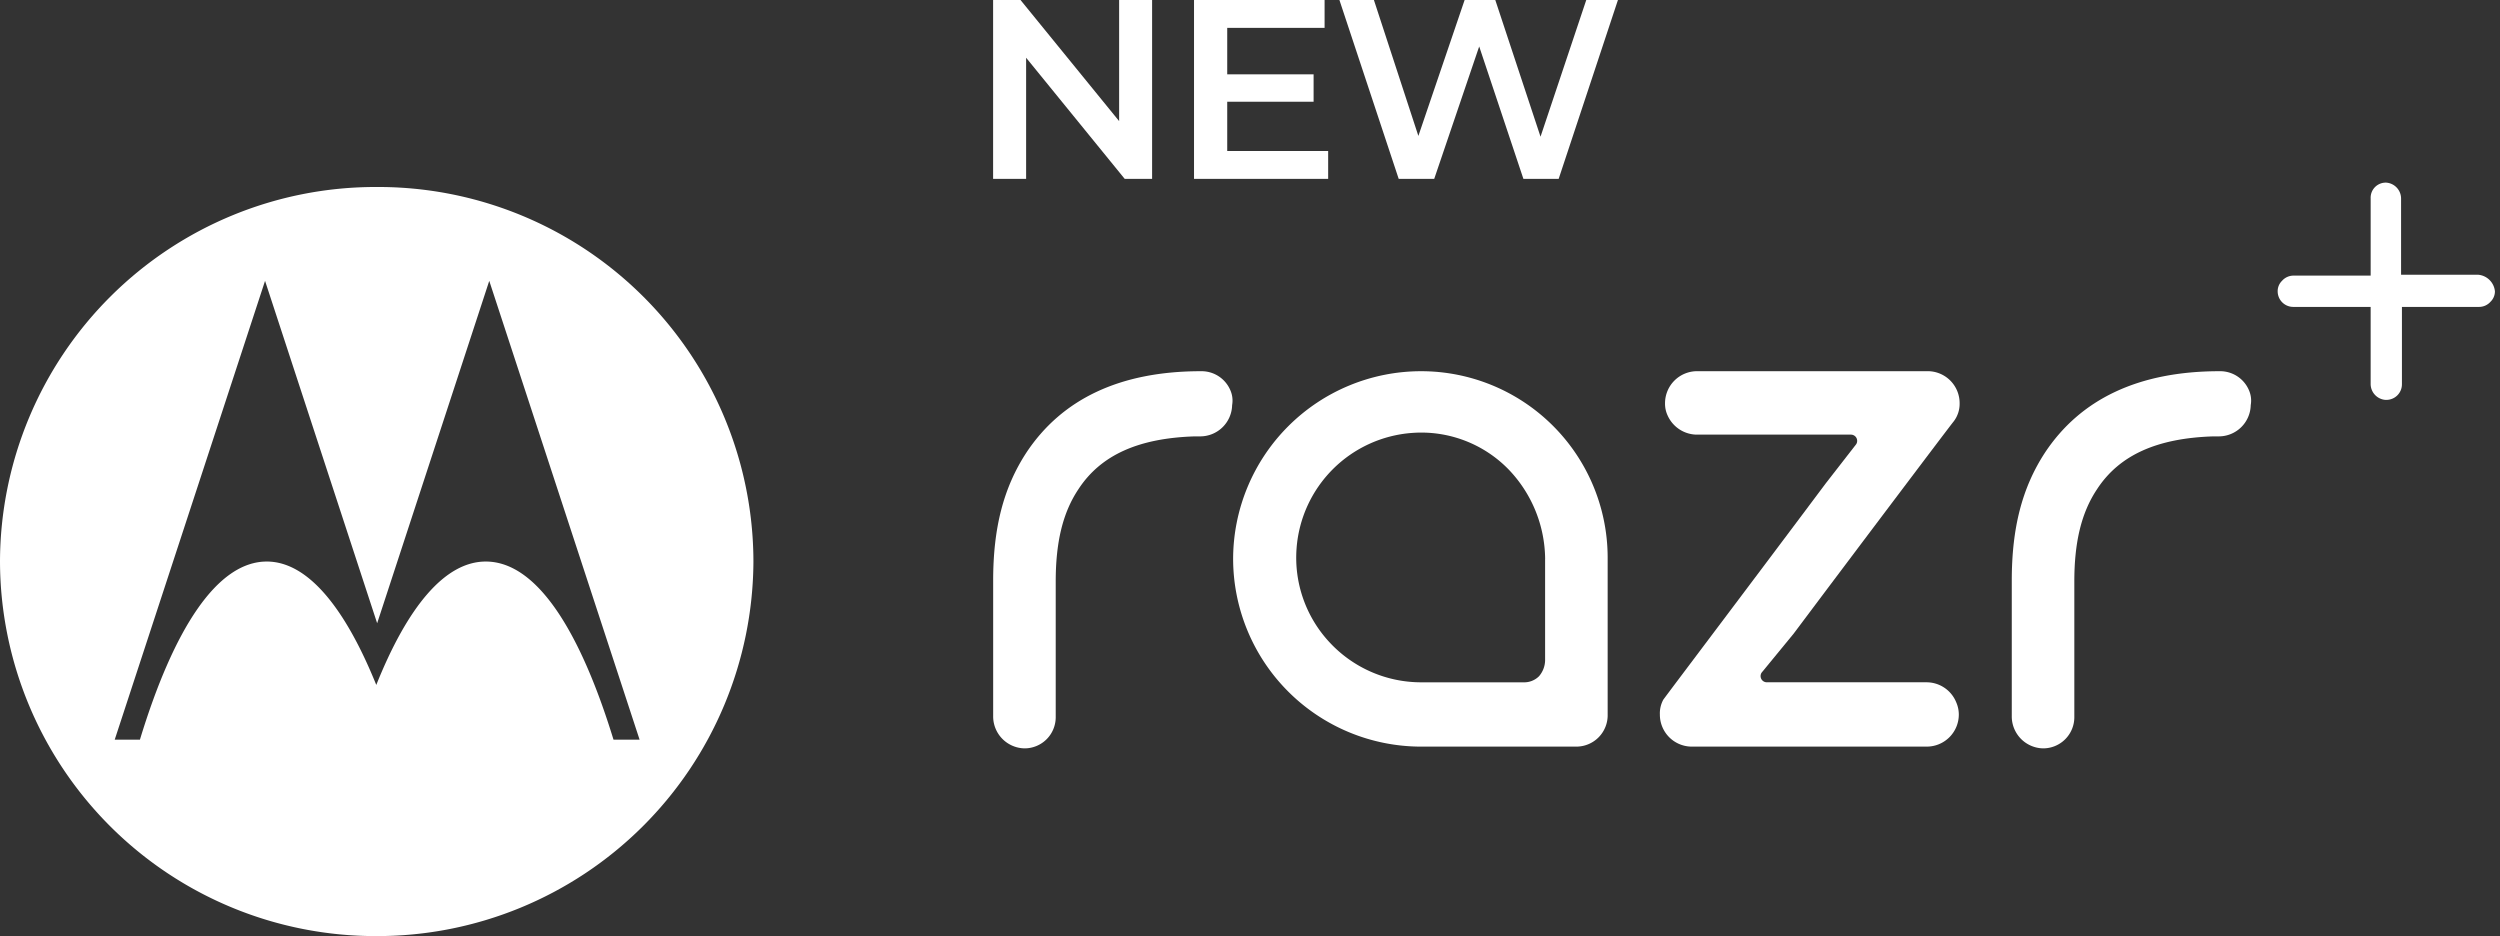
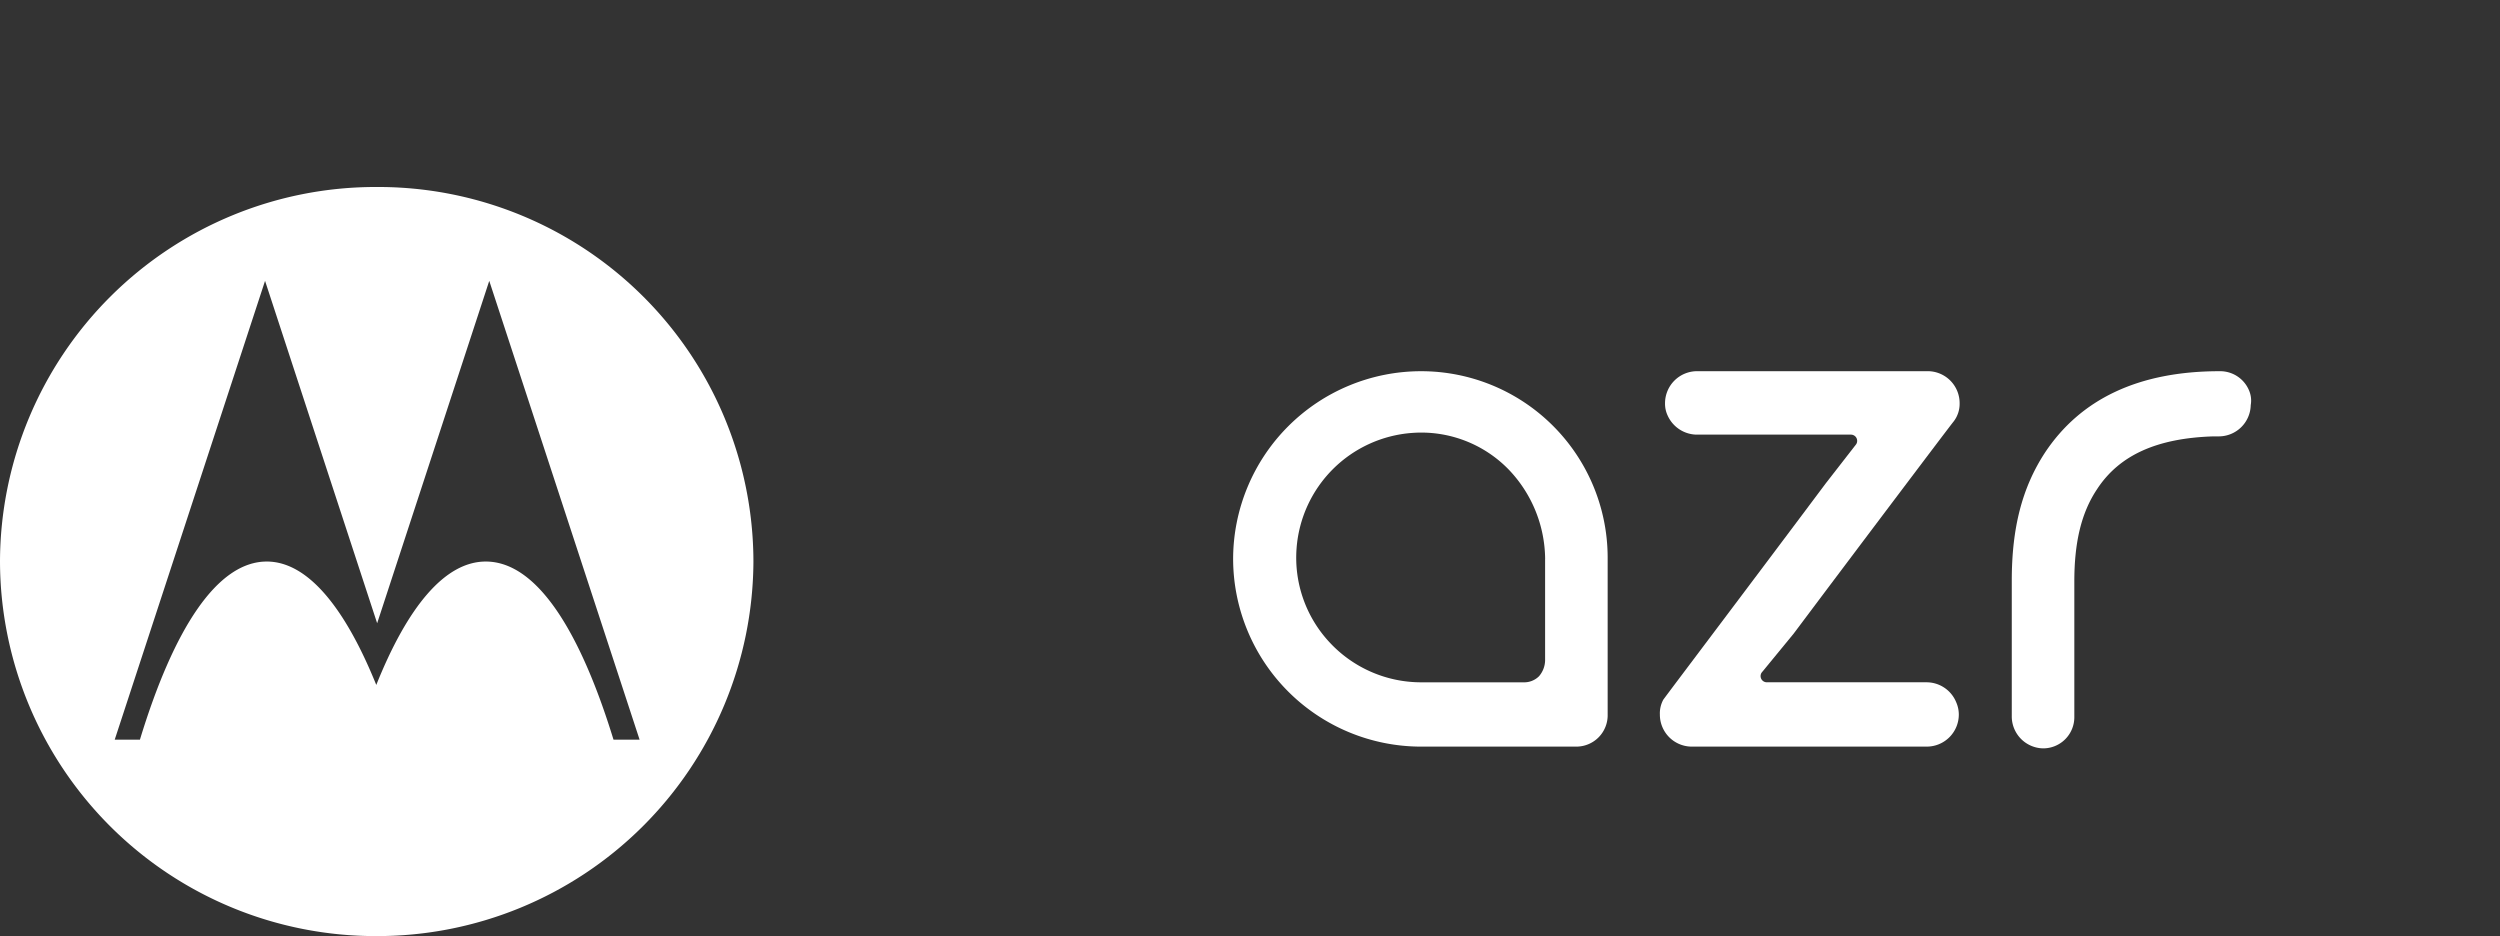
<svg xmlns="http://www.w3.org/2000/svg" width="219" height="82" viewBox="0 0 219 82">
  <rect x="0" y="0" width="219" height="82" fill="#333333" stroke="none" />
  <defs>
    <style>
      .cls-1 {
        clip-path: url(#clip-razr-plus-new-pdp-lockup-ffffff-);
      }

      .cls-2 {
        fill: #fff;
      }
    </style>
    <clipPath id="clip-razr-plus-new-pdp-lockup-ffffff-">
      <rect width="219" height="82" />
    </clipPath>
  </defs>
  <g id="razr-plus-new-pdp-lockup-ffffff-" class="cls-1">
    <g id="Group_8863" data-name="Group 8863">
      <path id="Path_17180" data-name="Path 17180" class="cls-2" d="M-1414.438-360.5a32.9,32.9,0,0,0-32.962,32.81,32.9,32.9,0,0,0,32.962,32.81,32.96,32.96,0,0,0,33.038-32.81A32.863,32.863,0,0,0-1414.438-360.5Zm20.782,48.416c-2.969-9.668-6.775-15.606-11.19-15.606-3.578,0-6.851,3.959-9.592,10.81-2.74-6.775-6.014-10.81-9.592-10.81-4.339,0-8.145,5.862-11.114,15.606h-2.208l13.17-40.194,9.82,29.993,9.82-29.993,13.17,40.194Z" transform="translate(1447.4 376.881)" />
      <path id="Path_17181" data-name="Path 17181" class="cls-2" d="M-1195.118-337.625a2.738,2.738,0,0,0-2.588-1.675c-7.08,0-12.18,2.436-15.3,7.156-1.979,3.045-2.893,6.547-2.893,11.19v11.876a2.8,2.8,0,0,0,2.74,2.817,2.729,2.729,0,0,0,2.74-2.741v-11.876c0-3.426.609-6.014,1.979-8.069,1.979-3.045,5.329-4.491,10.2-4.644h.457a2.8,2.8,0,0,0,2.817-2.74,2.252,2.252,0,0,0-.152-1.294Z" transform="translate(1392.13 371.818)" />
-       <path id="Path_17182" data-name="Path 17182" class="cls-2" d="M-1312.918-337.625a2.738,2.738,0,0,0-2.588-1.675c-7.08,0-12.18,2.436-15.3,7.156-1.979,3.045-2.893,6.547-2.893,11.19v11.876a2.8,2.8,0,0,0,2.74,2.817,2.729,2.729,0,0,0,2.74-2.741v-11.876c0-3.426.609-6.014,1.979-8.069,1.979-3.045,5.329-4.491,10.2-4.644h.457a2.8,2.8,0,0,0,2.817-2.74,2.25,2.25,0,0,0-.152-1.294Z" transform="translate(1420.7 371.818)" />
      <path id="Path_17183" data-name="Path 17183" class="cls-2" d="M-1289.057-339.3a16.472,16.472,0,0,0-16.443,16.443,16.472,16.472,0,0,0,16.443,16.443h13.626a2.747,2.747,0,0,0,2.74-2.817v-13.7A16.341,16.341,0,0,0-1289.057-339.3Zm10.886,16.443v8.907a2.189,2.189,0,0,1-.533,1.37,1.835,1.835,0,0,1-1.37.533h-8.983a10.946,10.946,0,0,1-7.993-3.5,10.867,10.867,0,0,1-2.893-8.222,10.95,10.95,0,0,1,10.125-10.125,10.68,10.68,0,0,1,8.45,3.2,11.459,11.459,0,0,1,3.2,7.841Z" transform="translate(1413.522 371.818)" />
      <path id="Path_17184" data-name="Path 17184" class="cls-2" d="M-1244.677-316.31l.913-1.218c3.882-5.177,12.941-17.2,13.094-17.357a2.529,2.529,0,0,0,.533-1.6,2.8,2.8,0,0,0-2.74-2.817h-20.249a2.81,2.81,0,0,0-2.817,2.817,2.43,2.43,0,0,0,.228,1.066,2.834,2.834,0,0,0,2.512,1.675h13.55a.546.546,0,0,1,.457.837l-2.664,3.426c-5.633,7.536-13.855,18.422-14.235,18.955a2.5,2.5,0,0,0-.3,1.294,2.8,2.8,0,0,0,2.74,2.817h20.63a2.81,2.81,0,0,0,2.817-2.817,2.685,2.685,0,0,0-.228-1.066,2.807,2.807,0,0,0-2.588-1.751h-14.007a.546.546,0,0,1-.457-.837Z" transform="translate(1401.8 371.818)" />
-       <path id="Path_17185" data-name="Path 17185" class="cls-2" d="M-1167.715-352.931h-6.775v-6.7a1.4,1.4,0,0,0-1.294-1.37,1.319,1.319,0,0,0-1.37,1.37v6.775h-6.775a1.34,1.34,0,0,0-.99.457,1.261,1.261,0,0,0-.381.914,1.365,1.365,0,0,0,1.37,1.37h6.775v6.775a1.4,1.4,0,0,0,1.294,1.37h.076a1.364,1.364,0,0,0,1.37-1.37v-6.775h6.775a1.34,1.34,0,0,0,.99-.457,1.261,1.261,0,0,0,.381-.914A1.614,1.614,0,0,0-1167.715-352.931Z" transform="translate(1384.824 377)" />
-       <path id="Path_17186" data-name="Path 17186" class="cls-2" d="M15.428-11.2V4.47h-2.4L4.392-6.141V4.47H1.5V-11.2H3.9L12.54-.589V-11.2ZM30.851,2.03V4.47H19.1V-11.2H30.538v2.44H22.009v4.074h7.566v2.4H22.009V2.03ZM56.236-11.2,51.043,4.47H47.954l-3.873-11.6-3.94,11.6H37.03L31.836-11.2h3.022L38.753.709,42.805-11.2h2.686L49.454.776,53.461-11.2Z" transform="translate(85.496 11.199)" />
    </g>
  </g>
</svg>